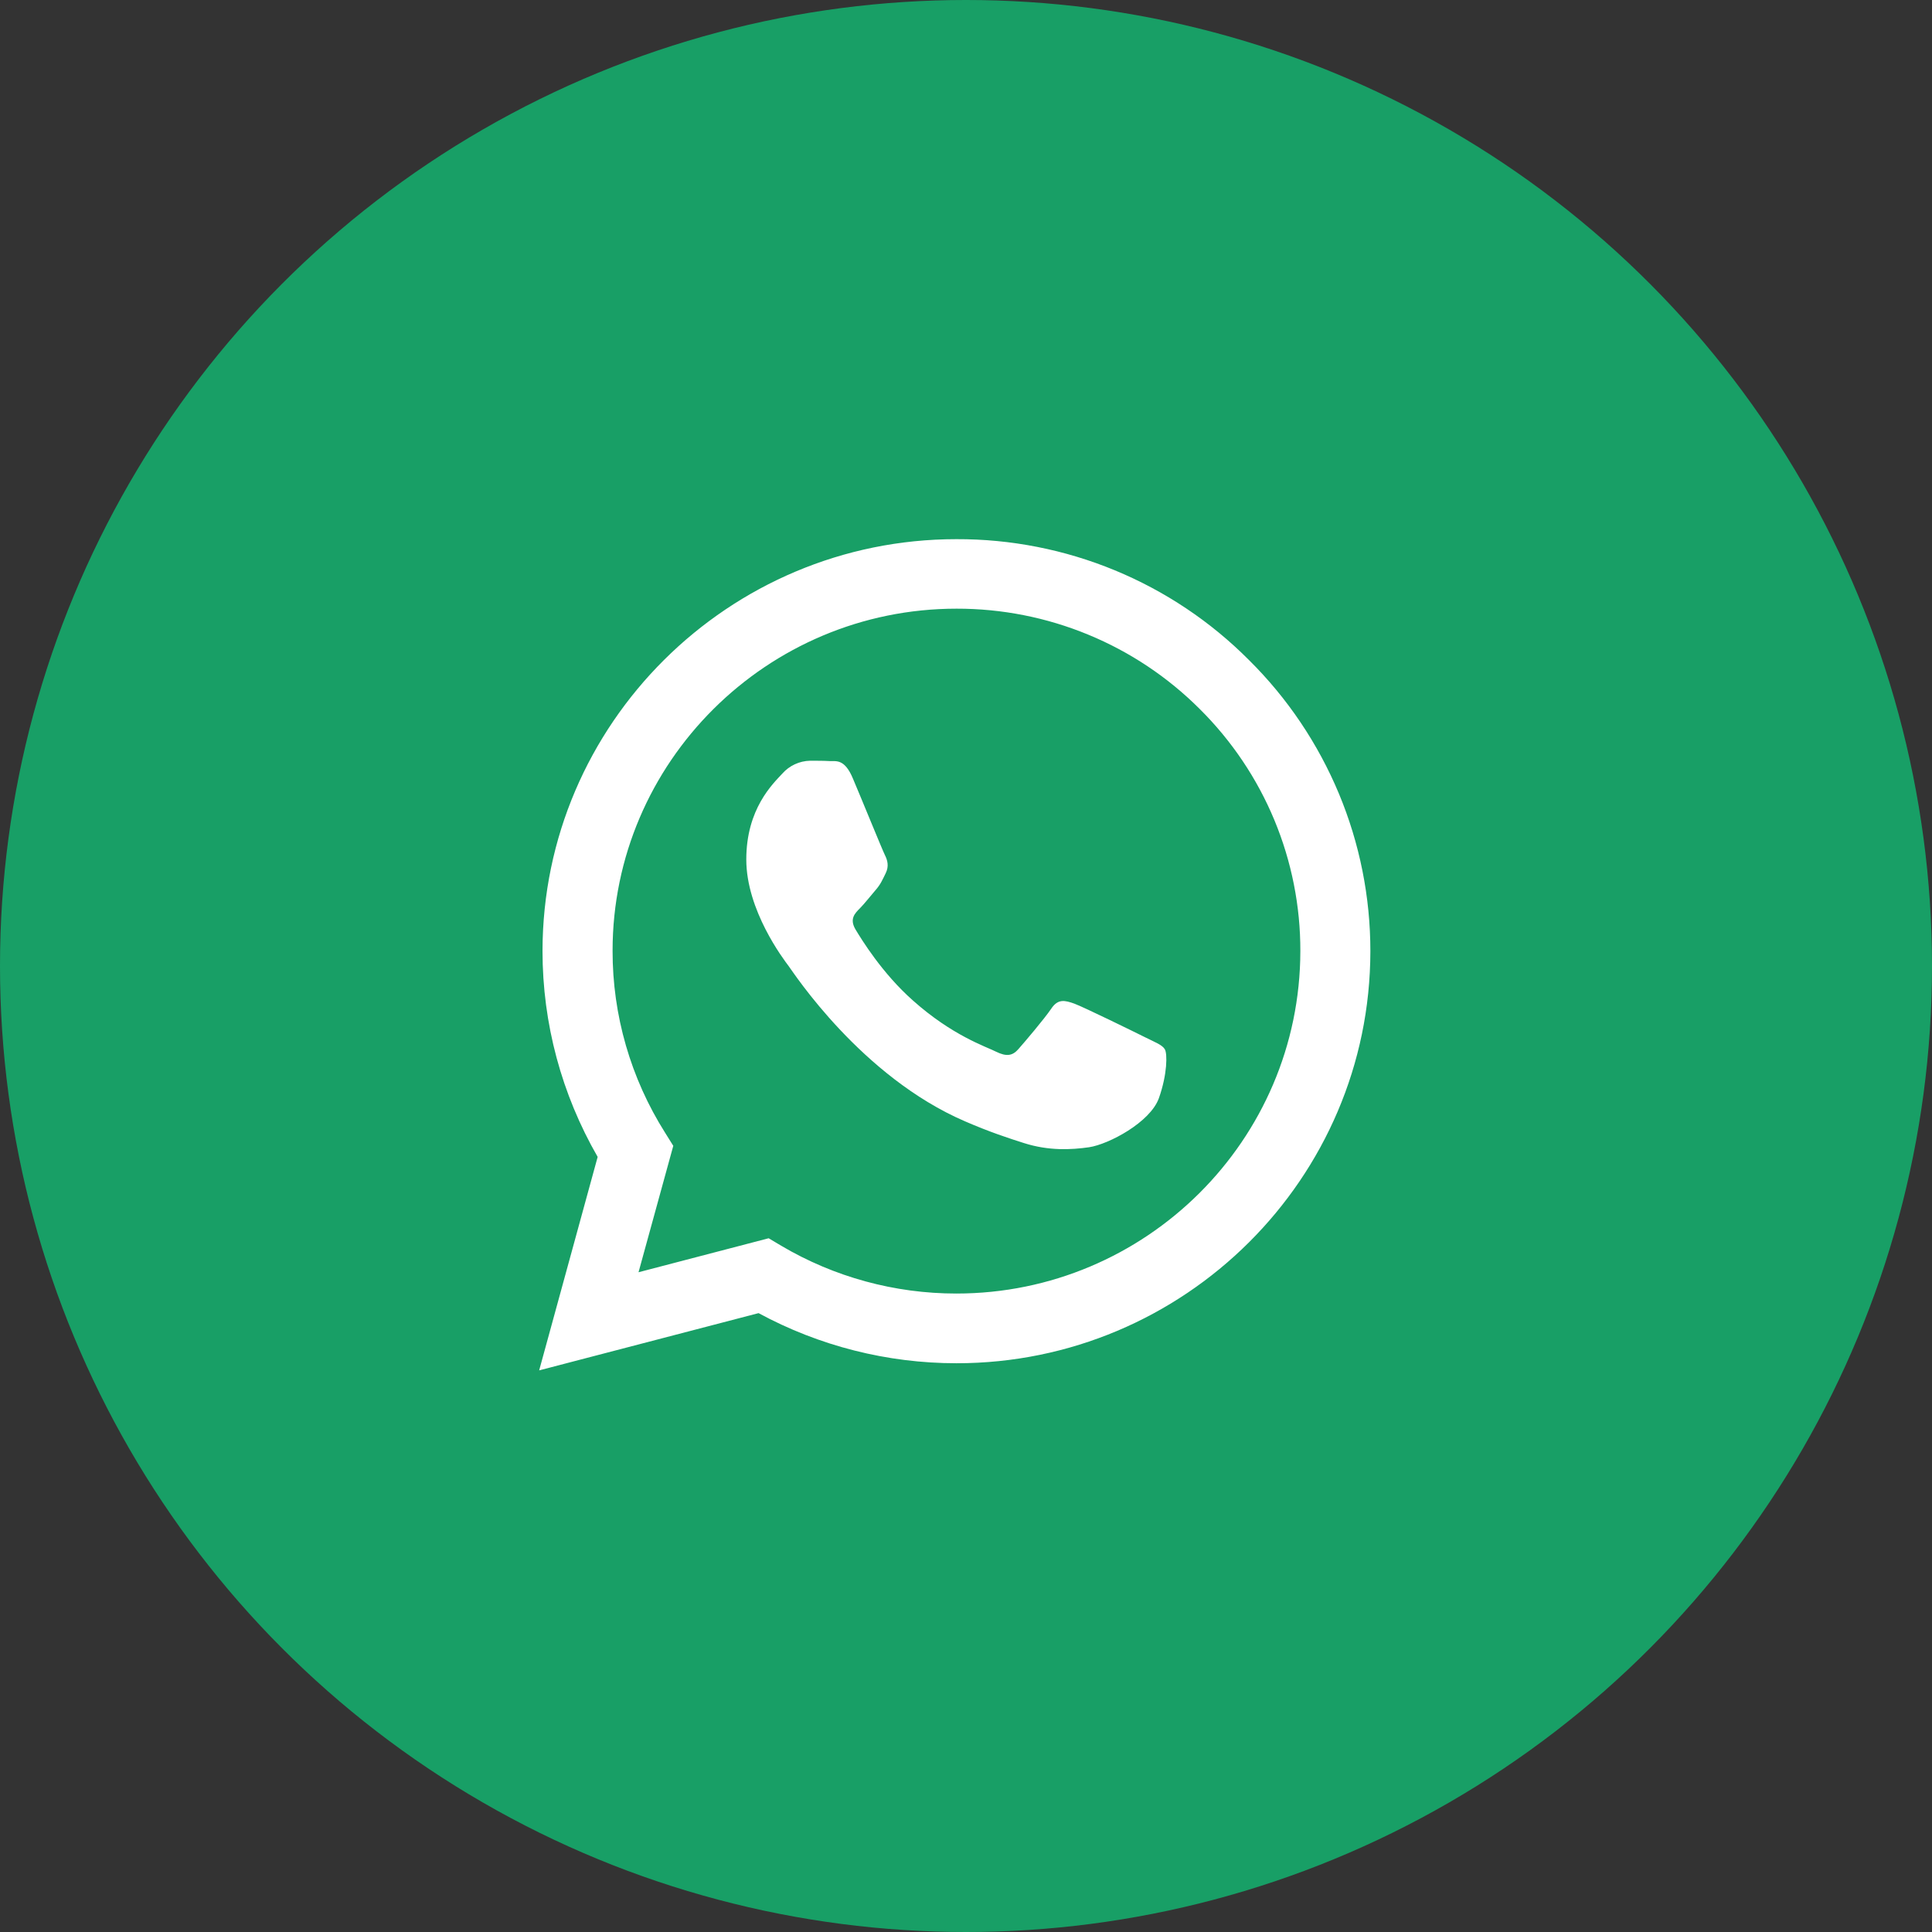
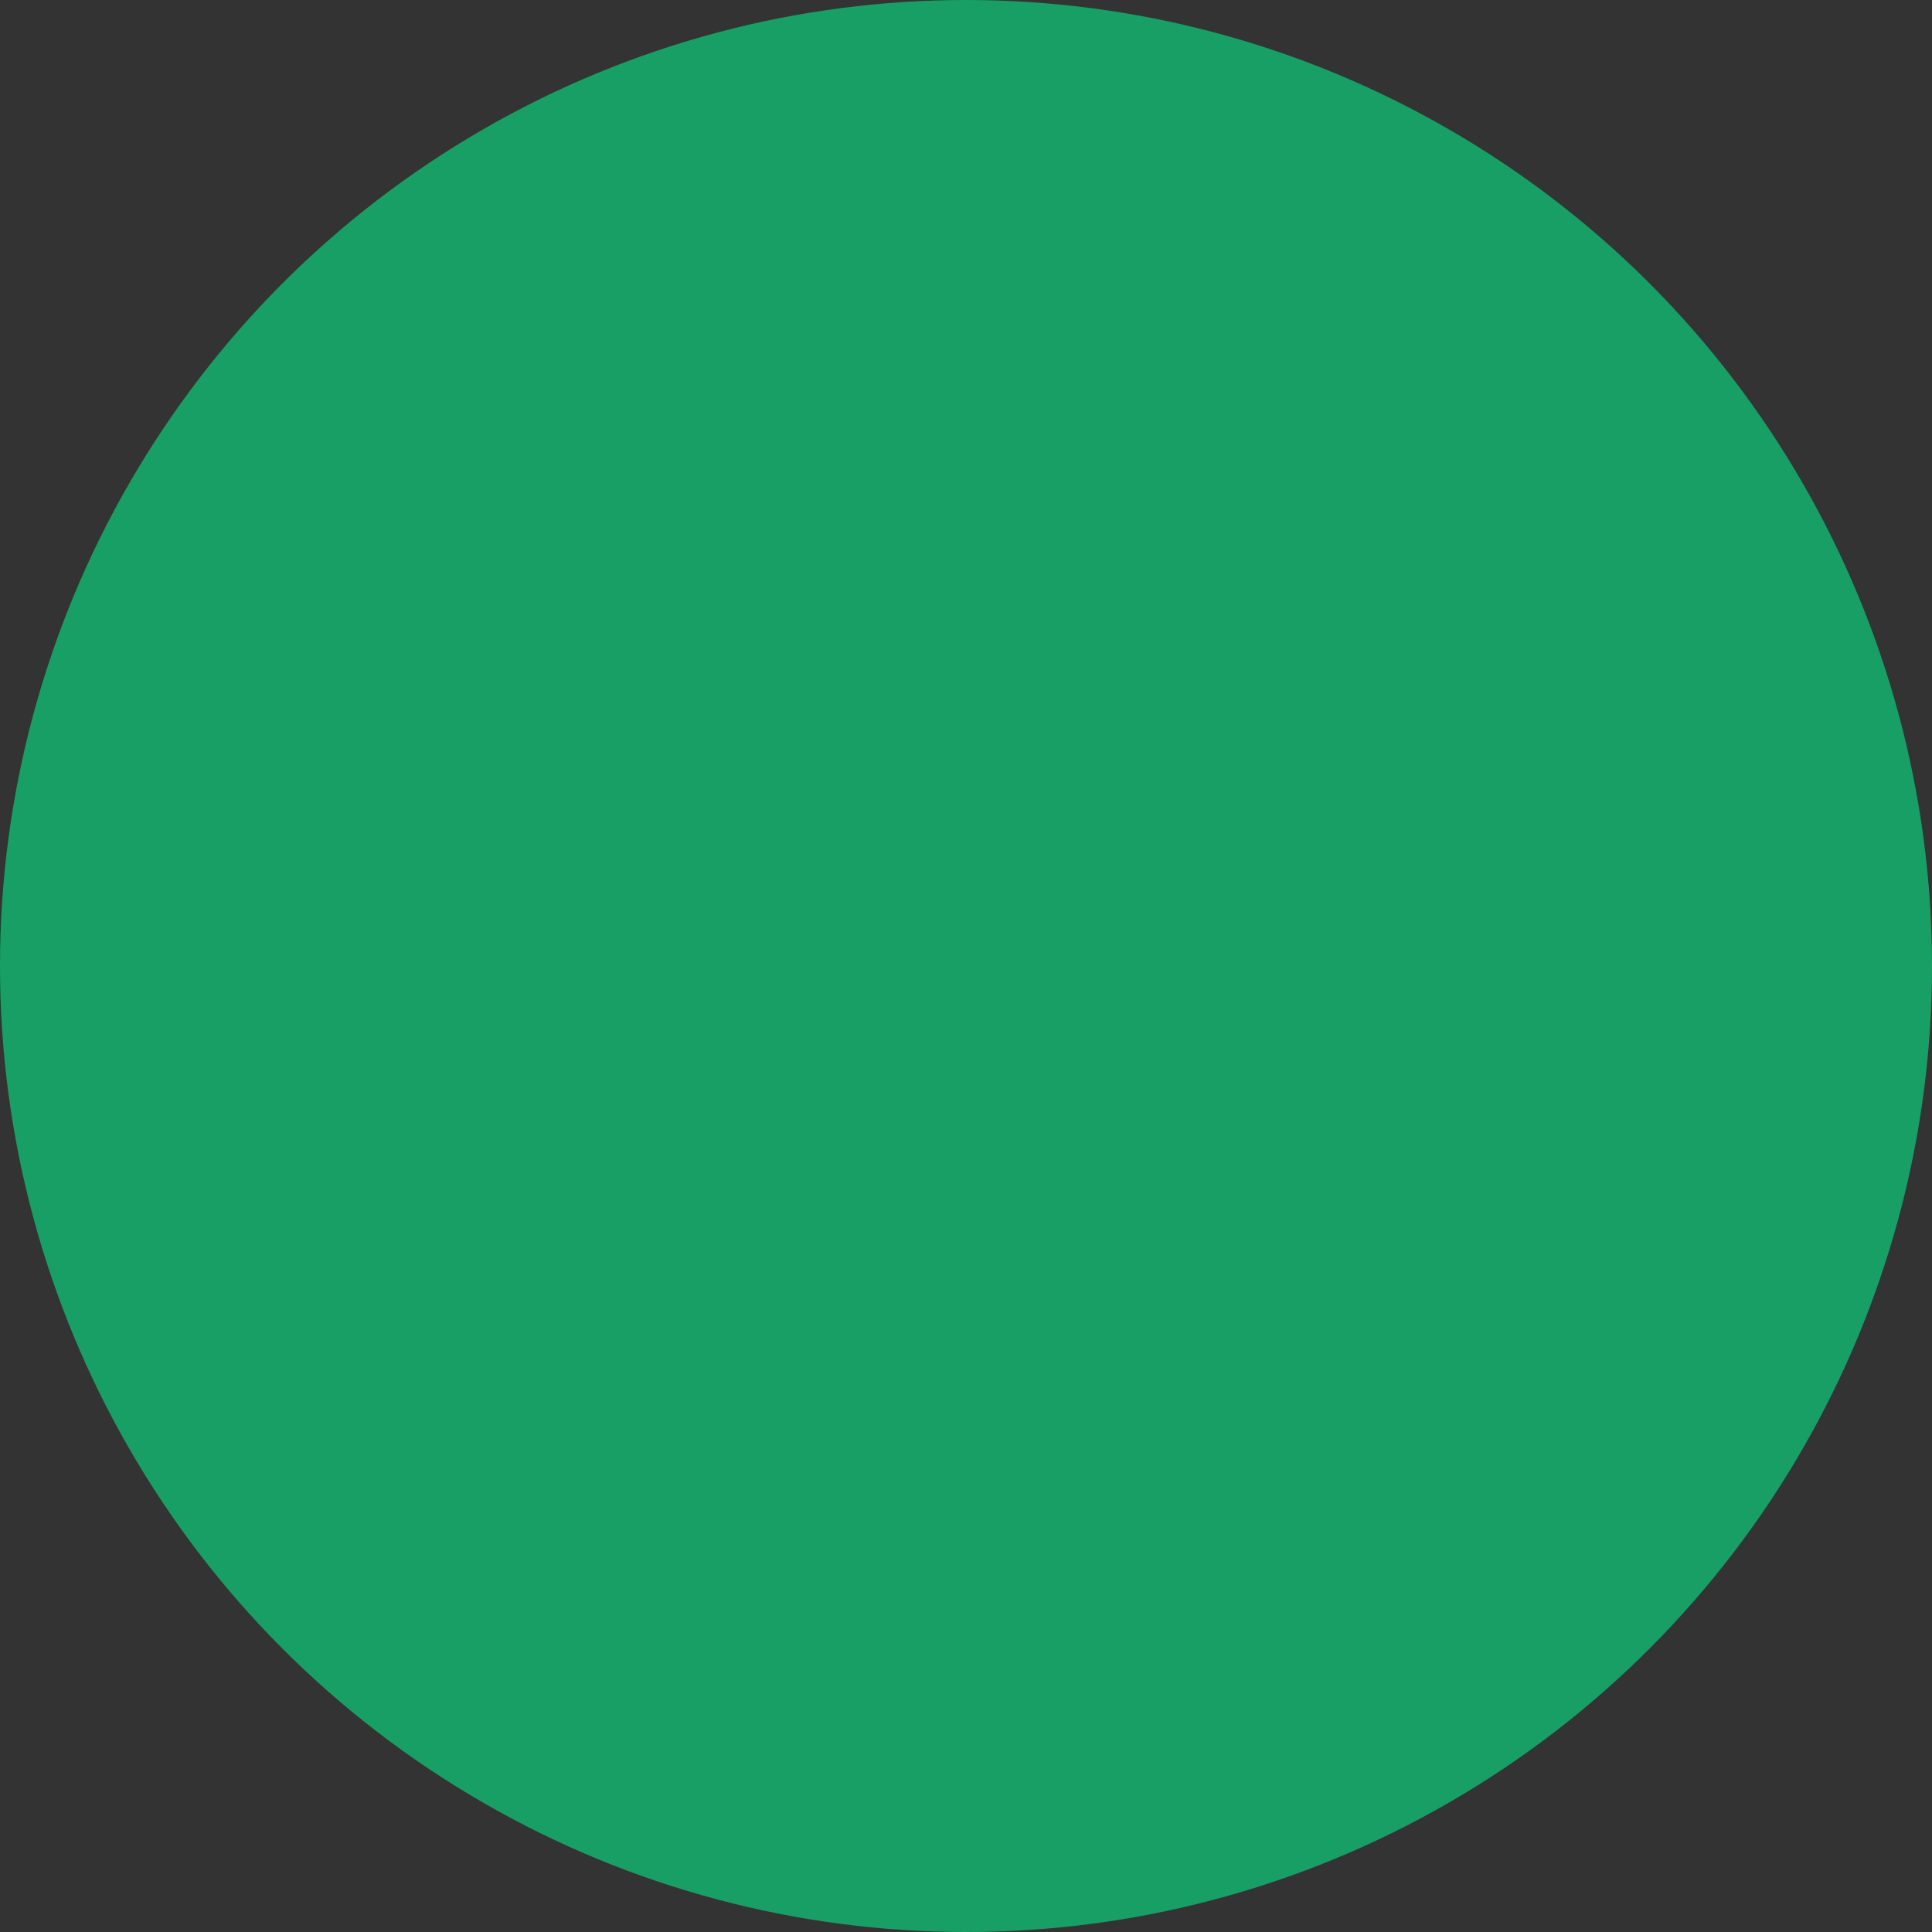
<svg xmlns="http://www.w3.org/2000/svg" width="86" height="86" viewBox="0 0 86 86" fill="none">
  <rect x="0" y="0" width="86" height="86" fill="#333333" stroke="none" />
  <circle cx="43" cy="43" r="43" fill="#189F66" />
-   <path d="M55.594 29.379C53.891 27.667 51.861 26.31 49.625 25.386C47.389 24.463 44.991 23.992 42.57 24C32.425 24 24.158 32.228 24.149 42.329C24.149 45.564 24.999 48.711 26.604 51.498L24 61L33.766 58.452C36.467 59.915 39.494 60.682 42.57 60.683H42.579C52.726 60.683 60.991 52.455 61 42.345C61.002 39.936 60.526 37.549 59.598 35.324C58.669 33.099 57.31 31.078 55.594 29.379ZM42.57 57.58C39.826 57.581 37.133 56.846 34.774 55.452L34.216 55.119L28.423 56.632L29.97 51.005L29.608 50.425C28.074 47.998 27.263 45.187 27.268 42.32C27.268 33.935 34.137 27.094 42.579 27.094C44.59 27.091 46.582 27.483 48.44 28.25C50.298 29.016 51.985 30.141 53.404 31.56C54.828 32.973 55.957 34.652 56.726 36.502C57.494 38.352 57.888 40.334 57.883 42.336C57.873 50.751 51.004 57.58 42.57 57.58ZM50.967 46.17C50.51 45.941 48.249 44.833 47.824 44.676C47.401 44.526 47.093 44.447 46.791 44.905C46.481 45.361 45.599 46.399 45.334 46.697C45.069 47.005 44.795 47.039 44.335 46.813C43.877 46.582 42.393 46.101 40.637 44.535C39.266 43.321 38.349 41.818 38.075 41.362C37.81 40.904 38.049 40.659 38.279 40.43C38.481 40.227 38.737 39.894 38.967 39.63C39.199 39.367 39.276 39.172 39.427 38.867C39.578 38.557 39.506 38.294 39.392 38.065C39.276 37.836 38.358 35.577 37.97 34.665C37.599 33.766 37.22 33.891 36.937 33.879C36.672 33.863 36.363 33.863 36.054 33.863C35.821 33.869 35.591 33.922 35.379 34.021C35.168 34.119 34.979 34.26 34.825 34.434C34.402 34.892 33.22 36 33.22 38.259C33.22 40.518 34.869 42.69 35.101 42.997C35.329 43.305 38.34 47.928 42.96 49.916C44.052 50.39 44.911 50.67 45.583 50.883C46.686 51.234 47.682 51.181 48.477 51.068C49.36 50.934 51.197 49.958 51.585 48.887C51.966 47.814 51.966 46.898 51.85 46.706C51.736 46.512 51.427 46.399 50.967 46.17Z" fill="white" />
</svg>